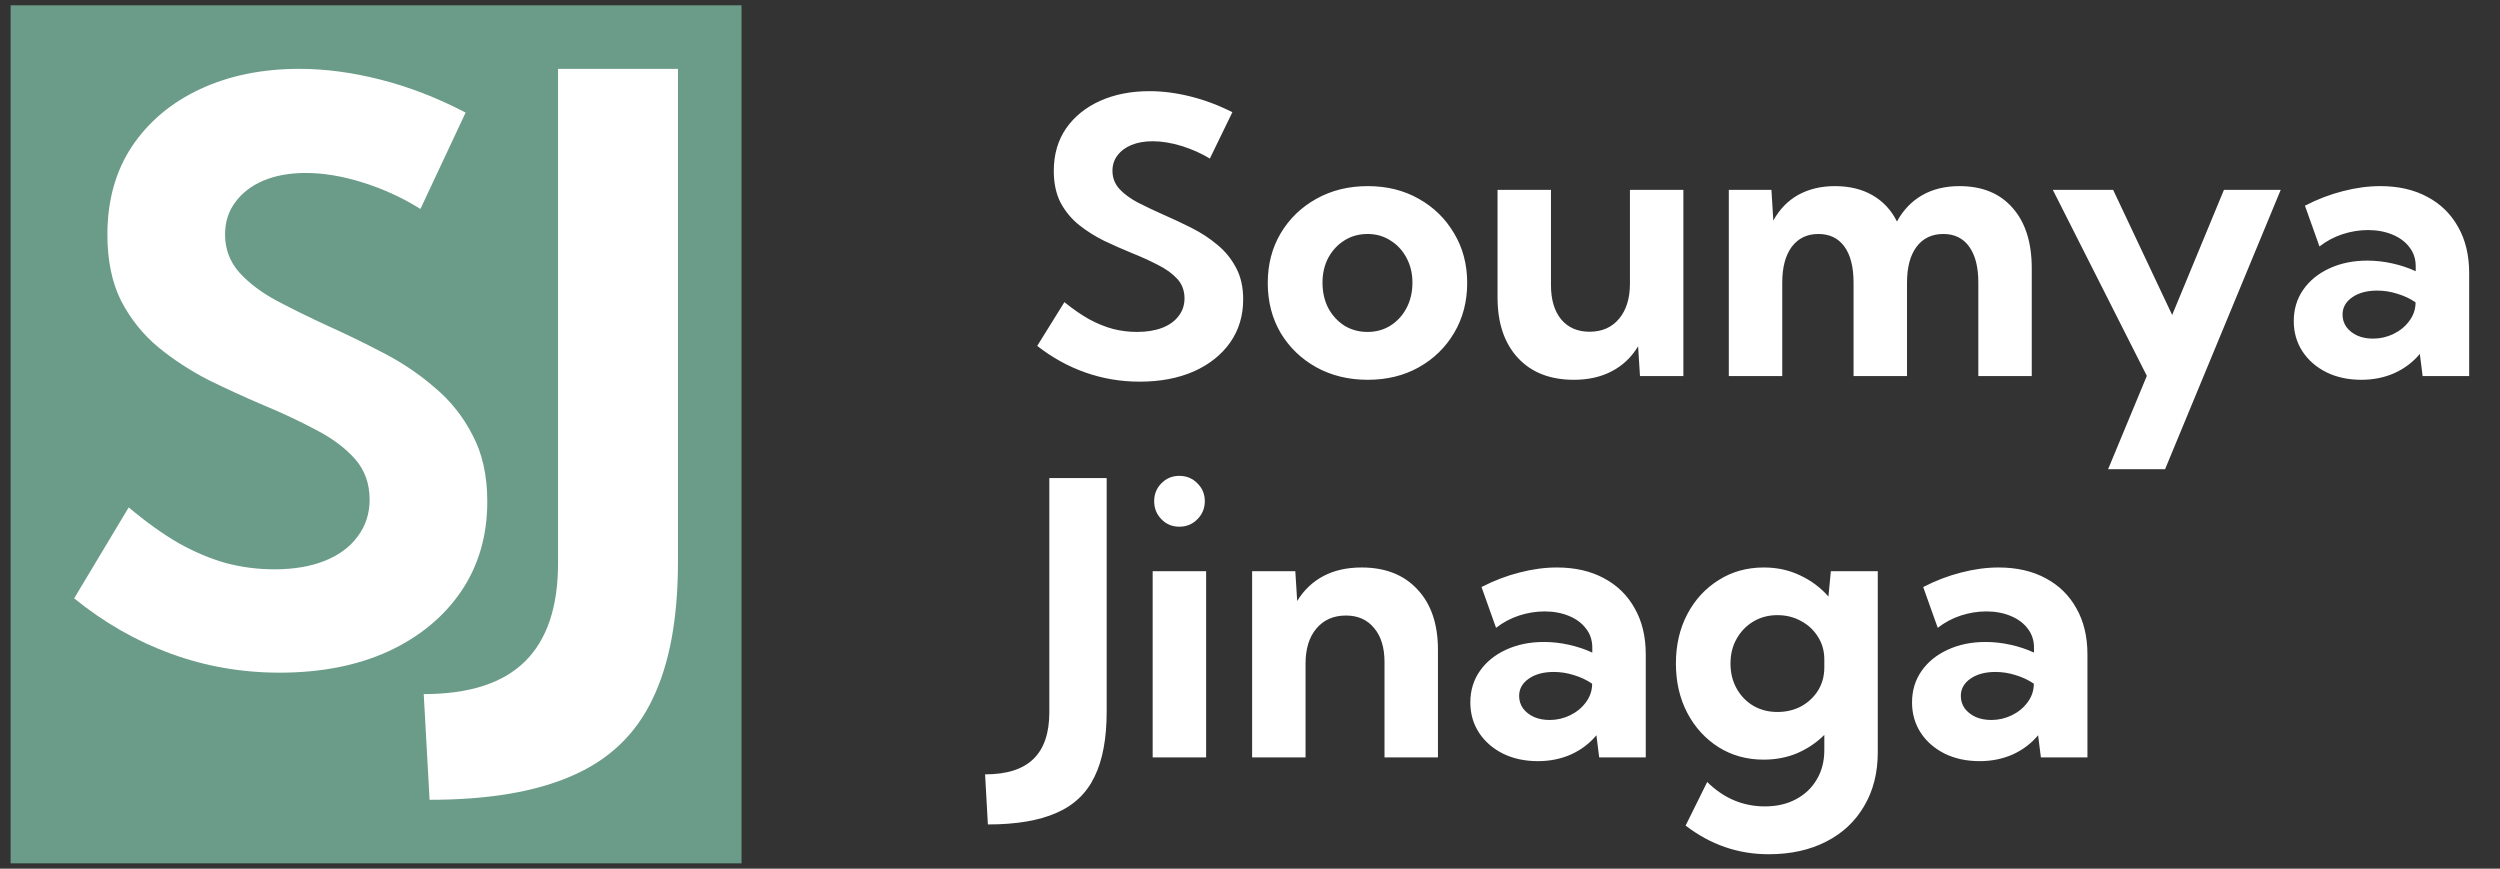
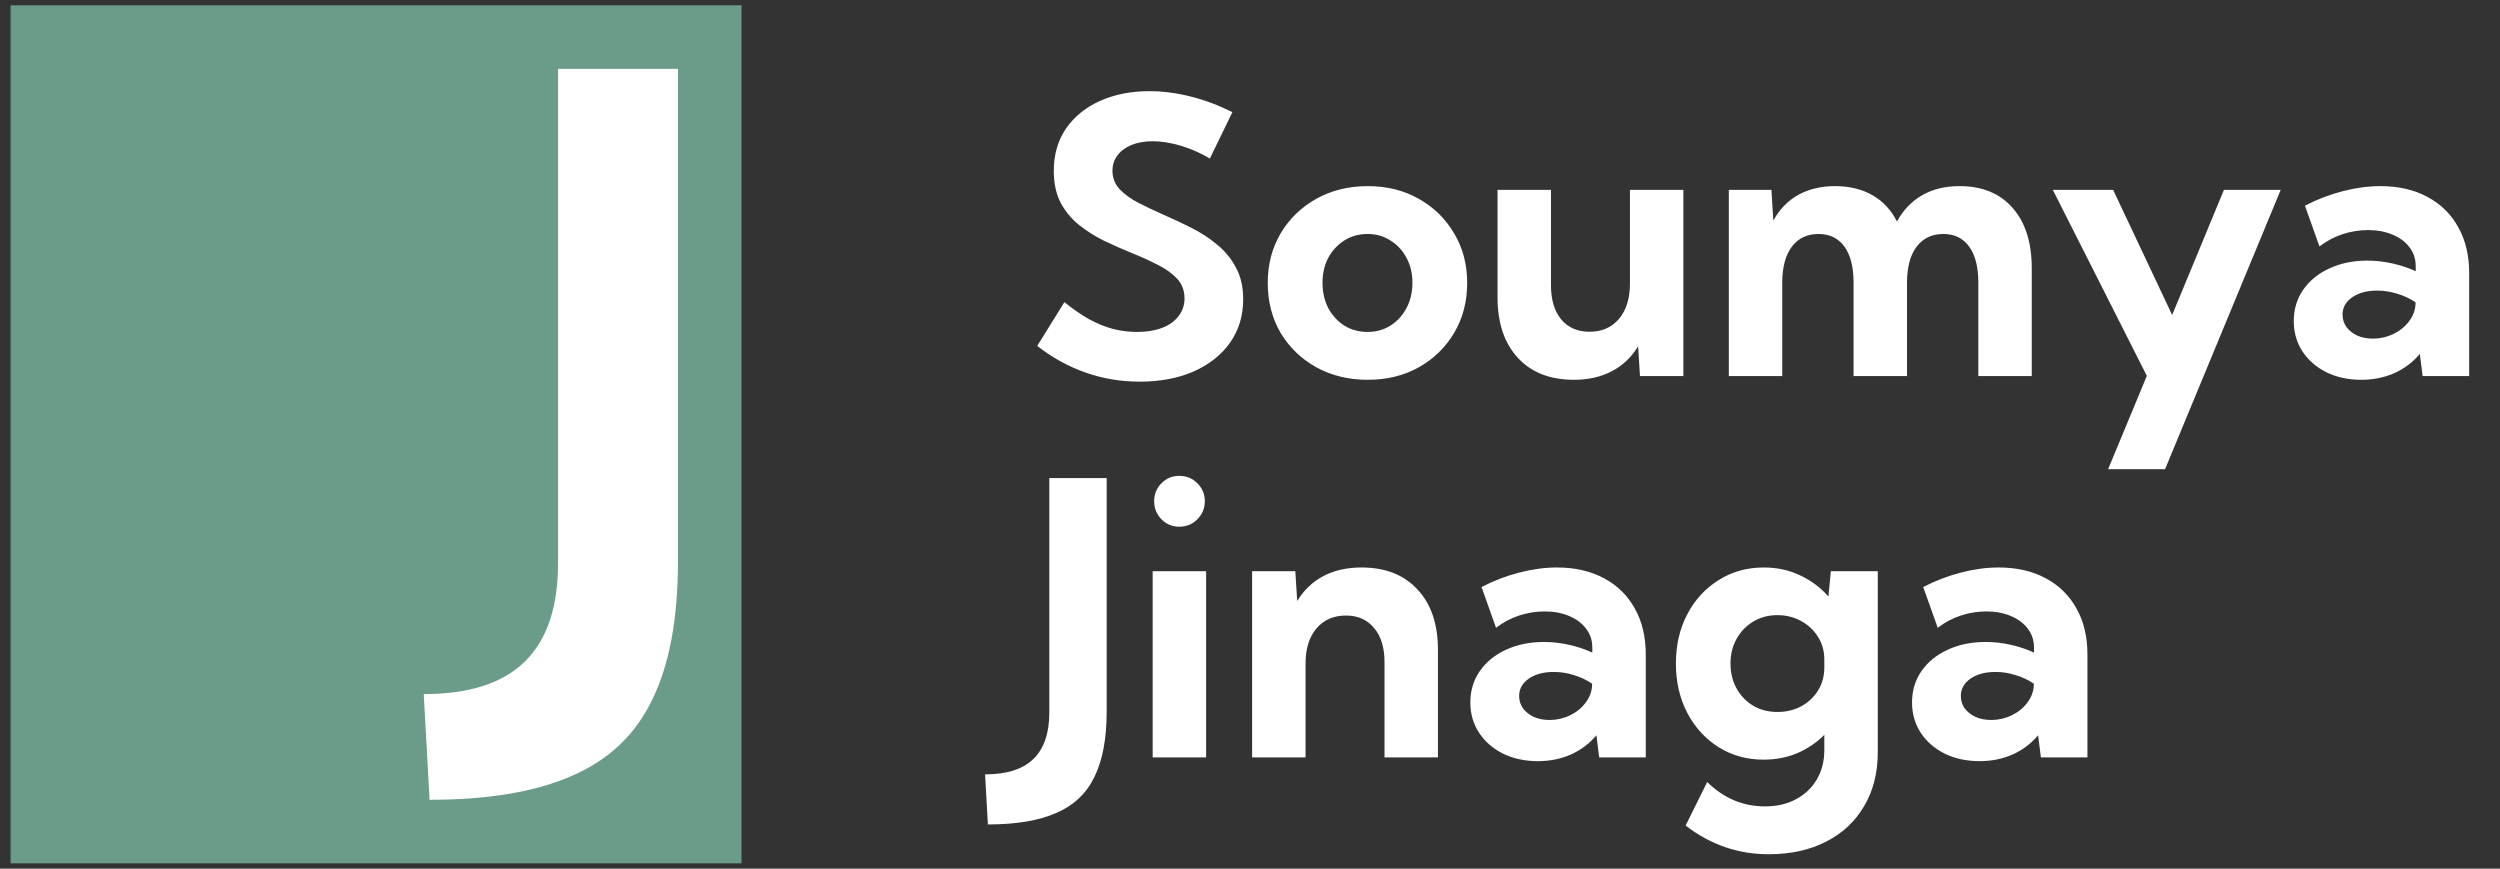
<svg xmlns="http://www.w3.org/2000/svg" width="118" height="41" viewBox="0 0 118 41" fill="none">
  <rect x="0" y="0" width="118" height="41" fill="#333333" stroke="none" />
  <path d="M48.957 16.326L50.24 14.261C50.645 14.589 51.034 14.858 51.409 15.069C51.79 15.274 52.165 15.427 52.534 15.526C52.903 15.62 53.281 15.667 53.668 15.667C54.125 15.667 54.52 15.602 54.855 15.474C55.188 15.345 55.446 15.16 55.628 14.92C55.815 14.68 55.909 14.401 55.909 14.085C55.909 13.716 55.792 13.405 55.558 13.153C55.323 12.901 55.016 12.682 54.635 12.494C54.26 12.301 53.852 12.116 53.413 11.94C52.985 11.765 52.555 11.574 52.121 11.369C51.693 11.158 51.298 10.909 50.935 10.622C50.577 10.335 50.287 9.986 50.065 9.576C49.848 9.16 49.739 8.656 49.739 8.064C49.739 7.291 49.933 6.623 50.319 6.061C50.712 5.498 51.248 5.064 51.928 4.76C52.607 4.455 53.384 4.303 54.257 4.303C54.872 4.303 55.511 4.385 56.173 4.549C56.841 4.713 57.506 4.962 58.168 5.296L57.105 7.484C56.688 7.232 56.24 7.033 55.76 6.887C55.279 6.74 54.828 6.667 54.406 6.667C54.025 6.667 53.691 6.726 53.404 6.843C53.123 6.96 52.903 7.124 52.745 7.335C52.587 7.54 52.508 7.783 52.508 8.064C52.508 8.398 52.622 8.688 52.851 8.935C53.079 9.175 53.375 9.389 53.738 9.576C54.107 9.764 54.503 9.951 54.925 10.139C55.358 10.326 55.795 10.531 56.234 10.754C56.68 10.977 57.084 11.24 57.447 11.545C57.816 11.844 58.112 12.204 58.335 12.626C58.563 13.042 58.678 13.543 58.678 14.129C58.678 14.902 58.473 15.582 58.062 16.168C57.652 16.748 57.081 17.202 56.349 17.53C55.616 17.852 54.764 18.014 53.791 18.014C52.9 18.014 52.048 17.87 51.233 17.583C50.419 17.296 49.66 16.877 48.957 16.326ZM64.558 17.926C63.655 17.926 62.847 17.73 62.132 17.337C61.417 16.939 60.855 16.396 60.444 15.711C60.04 15.02 59.838 14.234 59.838 13.355C59.838 12.482 60.04 11.703 60.444 11.018C60.855 10.326 61.417 9.781 62.132 9.383C62.847 8.984 63.655 8.785 64.558 8.785C65.46 8.785 66.263 8.984 66.966 9.383C67.675 9.781 68.231 10.326 68.636 11.018C69.046 11.703 69.251 12.482 69.251 13.355C69.251 14.234 69.046 15.02 68.636 15.711C68.231 16.396 67.675 16.939 66.966 17.337C66.263 17.73 65.46 17.926 64.558 17.926ZM64.549 15.667C64.953 15.667 65.314 15.567 65.63 15.368C65.952 15.163 66.204 14.888 66.386 14.542C66.573 14.19 66.667 13.789 66.667 13.338C66.667 12.904 66.573 12.515 66.386 12.169C66.204 11.823 65.952 11.551 65.63 11.352C65.314 11.146 64.953 11.044 64.549 11.044C64.139 11.044 63.773 11.146 63.45 11.352C63.134 11.551 62.882 11.823 62.694 12.169C62.513 12.515 62.422 12.904 62.422 13.338C62.422 13.789 62.513 14.19 62.694 14.542C62.882 14.888 63.134 15.163 63.45 15.368C63.773 15.567 64.139 15.667 64.549 15.667ZM79.455 17.75H77.407L77.319 16.344C77.009 16.859 76.596 17.252 76.08 17.521C75.57 17.791 74.973 17.926 74.287 17.926C73.162 17.926 72.28 17.58 71.642 16.889C71.003 16.197 70.684 15.248 70.684 14.041V8.961H73.206V13.461C73.206 14.146 73.367 14.685 73.689 15.078C74.018 15.465 74.463 15.658 75.025 15.658C75.611 15.658 76.074 15.456 76.414 15.052C76.76 14.642 76.933 14.088 76.933 13.391V8.961H79.455V17.75ZM95.899 17.75H93.377V13.338C93.377 12.605 93.233 12.04 92.946 11.642C92.659 11.243 92.252 11.044 91.725 11.044C91.186 11.044 90.764 11.246 90.459 11.65C90.16 12.055 90.011 12.617 90.011 13.338V17.75H87.488V13.338C87.488 12.605 87.345 12.04 87.058 11.642C86.77 11.243 86.36 11.044 85.827 11.044C85.294 11.044 84.875 11.246 84.57 11.65C84.272 12.055 84.122 12.617 84.122 13.338V17.75H81.6V8.961H83.612L83.7 10.411C83.993 9.878 84.386 9.474 84.878 9.198C85.376 8.923 85.953 8.785 86.609 8.785C87.295 8.785 87.887 8.929 88.385 9.216C88.883 9.503 89.267 9.916 89.536 10.455C89.835 9.91 90.231 9.497 90.723 9.216C91.221 8.929 91.81 8.785 92.489 8.785C93.561 8.785 94.397 9.128 94.994 9.813C95.598 10.493 95.899 11.445 95.899 12.67V17.75ZM102.192 22.145H99.503L101.331 17.741L96.893 8.961H99.74L102.526 14.867L104.97 8.961H107.65L102.192 22.145ZM116.545 17.75H114.348L114.216 16.704C113.894 17.091 113.495 17.393 113.021 17.609C112.546 17.82 112.024 17.926 111.456 17.926C110.841 17.926 110.293 17.809 109.812 17.574C109.332 17.334 108.954 17.006 108.679 16.59C108.403 16.168 108.266 15.69 108.266 15.157C108.266 14.595 108.415 14.1 108.714 13.672C109.013 13.244 109.423 12.91 109.944 12.67C110.472 12.424 111.069 12.301 111.737 12.301C112.13 12.301 112.522 12.345 112.915 12.433C113.313 12.521 113.683 12.644 114.022 12.802V12.573C114.022 12.222 113.923 11.92 113.724 11.668C113.53 11.41 113.261 11.211 112.915 11.07C112.575 10.93 112.194 10.859 111.772 10.859C111.368 10.859 110.967 10.924 110.568 11.053C110.176 11.182 109.812 11.375 109.479 11.633L108.793 9.708C109.385 9.403 109.982 9.175 110.586 9.022C111.195 8.864 111.784 8.785 112.353 8.785C113.208 8.785 113.949 8.955 114.576 9.295C115.203 9.629 115.687 10.104 116.026 10.719C116.372 11.328 116.545 12.052 116.545 12.89V17.75ZM112.01 15.983C112.344 15.983 112.663 15.91 112.968 15.764C113.272 15.617 113.519 15.418 113.706 15.166C113.899 14.914 114.002 14.636 114.014 14.331V14.27C113.756 14.094 113.469 13.959 113.152 13.865C112.842 13.766 112.525 13.716 112.203 13.716C111.723 13.716 111.33 13.821 111.025 14.032C110.721 14.243 110.568 14.516 110.568 14.85C110.568 15.066 110.63 15.263 110.753 15.438C110.882 15.608 111.055 15.743 111.271 15.843C111.488 15.937 111.734 15.983 112.01 15.983ZM46.628 38.914L46.496 36.55C47.522 36.55 48.283 36.307 48.781 35.82C49.279 35.334 49.528 34.602 49.528 33.623V22.566H52.235V33.588C52.235 34.853 52.045 35.876 51.664 36.655C51.289 37.44 50.688 38.012 49.862 38.369C49.042 38.732 47.964 38.914 46.628 38.914ZM55.663 24.86C55.329 24.86 55.048 24.743 54.819 24.509C54.591 24.274 54.477 23.99 54.477 23.656C54.477 23.322 54.591 23.041 54.819 22.812C55.048 22.578 55.329 22.461 55.663 22.461C56.003 22.461 56.287 22.578 56.516 22.812C56.75 23.041 56.867 23.322 56.867 23.656C56.867 23.99 56.75 24.274 56.516 24.509C56.287 24.743 56.003 24.86 55.663 24.86ZM56.929 35.75H54.406V26.961H56.929V35.75ZM67.871 35.75H65.349V31.25C65.349 30.564 65.185 30.028 64.856 29.642C64.534 29.249 64.092 29.053 63.529 29.053C62.943 29.053 62.477 29.258 62.132 29.668C61.792 30.072 61.622 30.623 61.622 31.32V35.75H59.1V26.961H61.139L61.227 28.367C61.543 27.852 61.956 27.459 62.466 27.189C62.976 26.92 63.576 26.785 64.268 26.785C65.387 26.785 66.266 27.131 66.904 27.822C67.549 28.508 67.871 29.457 67.871 30.67V35.75ZM77.68 35.75H75.482L75.351 34.704C75.028 35.091 74.63 35.393 74.155 35.609C73.681 35.82 73.159 35.926 72.591 35.926C71.976 35.926 71.428 35.809 70.947 35.574C70.467 35.334 70.089 35.006 69.814 34.59C69.538 34.168 69.4 33.69 69.4 33.157C69.4 32.595 69.55 32.1 69.849 31.672C70.147 31.244 70.558 30.91 71.079 30.67C71.606 30.424 72.204 30.301 72.872 30.301C73.265 30.301 73.657 30.345 74.05 30.433C74.448 30.52 74.817 30.644 75.157 30.802V30.573C75.157 30.222 75.058 29.92 74.858 29.668C74.665 29.41 74.395 29.211 74.05 29.07C73.71 28.93 73.329 28.859 72.907 28.859C72.503 28.859 72.102 28.924 71.703 29.053C71.311 29.182 70.947 29.375 70.613 29.633L69.928 27.708C70.519 27.403 71.117 27.175 71.721 27.023C72.33 26.864 72.919 26.785 73.487 26.785C74.343 26.785 75.084 26.955 75.711 27.295C76.338 27.629 76.821 28.104 77.161 28.719C77.507 29.328 77.68 30.052 77.68 30.89V35.75ZM73.144 33.983C73.478 33.983 73.798 33.91 74.103 33.764C74.407 33.617 74.653 33.418 74.841 33.166C75.034 32.914 75.137 32.636 75.148 32.331V32.27C74.891 32.094 74.603 31.959 74.287 31.865C73.977 31.766 73.66 31.716 73.338 31.716C72.857 31.716 72.465 31.821 72.16 32.032C71.856 32.243 71.703 32.516 71.703 32.85C71.703 33.066 71.765 33.263 71.888 33.438C72.017 33.608 72.189 33.743 72.406 33.843C72.623 33.937 72.869 33.983 73.144 33.983ZM83.243 35.855C82.452 35.855 81.743 35.659 81.116 35.267C80.489 34.868 79.997 34.329 79.64 33.649C79.282 32.964 79.103 32.188 79.103 31.32C79.103 30.447 79.282 29.671 79.64 28.991C79.997 28.311 80.489 27.775 81.116 27.383C81.743 26.984 82.455 26.785 83.252 26.785C83.873 26.785 84.441 26.908 84.957 27.154C85.478 27.395 85.927 27.729 86.302 28.156L86.416 26.961H88.631V35.504C88.631 36.477 88.417 37.323 87.989 38.044C87.567 38.77 86.97 39.33 86.196 39.723C85.423 40.121 84.518 40.32 83.481 40.32C82.039 40.32 80.732 39.869 79.561 38.967L80.58 36.91C81.359 37.678 82.268 38.062 83.305 38.062C83.861 38.062 84.348 37.95 84.764 37.727C85.186 37.505 85.514 37.194 85.748 36.796C85.988 36.398 86.108 35.935 86.108 35.407V34.687C85.745 35.05 85.32 35.337 84.834 35.548C84.348 35.753 83.817 35.855 83.243 35.855ZM83.894 33.605C84.304 33.605 84.676 33.518 85.01 33.342C85.344 33.16 85.61 32.911 85.81 32.595C86.009 32.273 86.108 31.909 86.108 31.505V31.127C86.108 30.723 86.006 30.362 85.801 30.046C85.602 29.73 85.335 29.483 85.001 29.308C84.673 29.126 84.304 29.035 83.894 29.035C83.472 29.035 83.094 29.135 82.76 29.334C82.426 29.533 82.162 29.806 81.969 30.151C81.775 30.491 81.679 30.881 81.679 31.32C81.679 31.76 81.775 32.152 81.969 32.498C82.162 32.844 82.426 33.116 82.76 33.315C83.094 33.509 83.472 33.605 83.894 33.605ZM98.527 35.75H96.33L96.198 34.704C95.876 35.091 95.478 35.393 95.003 35.609C94.528 35.82 94.007 35.926 93.439 35.926C92.823 35.926 92.275 35.809 91.795 35.574C91.314 35.334 90.936 35.006 90.661 34.59C90.386 34.168 90.248 33.69 90.248 33.157C90.248 32.595 90.397 32.1 90.696 31.672C90.995 31.244 91.405 30.91 91.927 30.67C92.454 30.424 93.052 30.301 93.72 30.301C94.112 30.301 94.505 30.345 94.897 30.433C95.296 30.52 95.665 30.644 96.005 30.802V30.573C96.005 30.222 95.905 29.92 95.706 29.668C95.513 29.41 95.243 29.211 94.897 29.07C94.558 28.93 94.177 28.859 93.755 28.859C93.351 28.859 92.949 28.924 92.551 29.053C92.158 29.182 91.795 29.375 91.461 29.633L90.775 27.708C91.367 27.403 91.965 27.175 92.568 27.023C93.178 26.864 93.767 26.785 94.335 26.785C95.19 26.785 95.932 26.955 96.559 27.295C97.186 27.629 97.669 28.104 98.009 28.719C98.355 29.328 98.527 30.052 98.527 30.89V35.75ZM93.992 33.983C94.326 33.983 94.645 33.91 94.95 33.764C95.255 33.617 95.501 33.418 95.689 33.166C95.882 32.914 95.984 32.636 95.996 32.331V32.27C95.738 32.094 95.451 31.959 95.135 31.865C94.824 31.766 94.508 31.716 94.186 31.716C93.705 31.716 93.312 31.821 93.008 32.032C92.703 32.243 92.551 32.516 92.551 32.85C92.551 33.066 92.612 33.263 92.735 33.438C92.864 33.608 93.037 33.743 93.254 33.843C93.471 33.937 93.717 33.983 93.992 33.983Z" fill="white" />
  <path d="M35 0.25H0.5V40.75H35V0.25Z" fill="#6A9C89" />
  <path d="M20.276 37.75L20 32.761C22.144 32.761 23.737 32.247 24.778 31.221C25.819 30.195 26.34 28.649 26.34 26.584V3.25H32V26.51C32 29.181 31.602 31.338 30.805 32.983C30.021 34.64 28.766 35.846 27.038 36.6C25.323 37.367 23.069 37.75 20.276 37.75Z" fill="white" />
-   <path d="M3.5 28.242L6.074 23.949C6.885 24.631 7.667 25.191 8.419 25.63C9.183 26.056 9.935 26.373 10.676 26.58C11.416 26.775 12.175 26.872 12.95 26.872C13.867 26.872 14.661 26.738 15.331 26.47C16 26.202 16.518 25.819 16.882 25.319C17.258 24.82 17.446 24.241 17.446 23.584C17.446 22.816 17.211 22.171 16.741 21.647C16.271 21.123 15.654 20.667 14.89 20.277C14.137 19.875 13.32 19.491 12.439 19.126C11.581 18.761 10.717 18.365 9.847 17.939C8.989 17.5 8.196 16.982 7.467 16.386C6.75 15.789 6.168 15.064 5.722 14.211C5.287 13.347 5.069 12.299 5.069 11.069C5.069 9.462 5.457 8.073 6.233 6.904C7.02 5.735 8.096 4.833 9.459 4.2C10.823 3.567 12.38 3.25 14.132 3.25C15.366 3.25 16.647 3.421 17.975 3.762C19.315 4.103 20.649 4.62 21.977 5.314L19.844 9.863C19.009 9.34 18.11 8.926 17.146 8.621C16.183 8.317 15.278 8.164 14.431 8.164C13.667 8.164 12.997 8.286 12.421 8.53C11.857 8.773 11.416 9.114 11.099 9.553C10.782 9.979 10.623 10.485 10.623 11.069C10.623 11.764 10.852 12.366 11.311 12.878C11.769 13.377 12.363 13.822 13.091 14.211C13.832 14.601 14.625 14.991 15.472 15.381C16.341 15.771 17.217 16.197 18.099 16.66C18.992 17.122 19.803 17.671 20.532 18.304C21.272 18.925 21.866 19.674 22.312 20.551C22.771 21.416 23 22.457 23 23.675C23 25.283 22.589 26.695 21.766 27.913C20.943 29.119 19.797 30.063 18.328 30.745C16.858 31.415 15.148 31.75 13.197 31.75C11.411 31.75 9.7 31.452 8.066 30.855C6.433 30.258 4.91 29.387 3.5 28.242Z" fill="white" />
</svg>